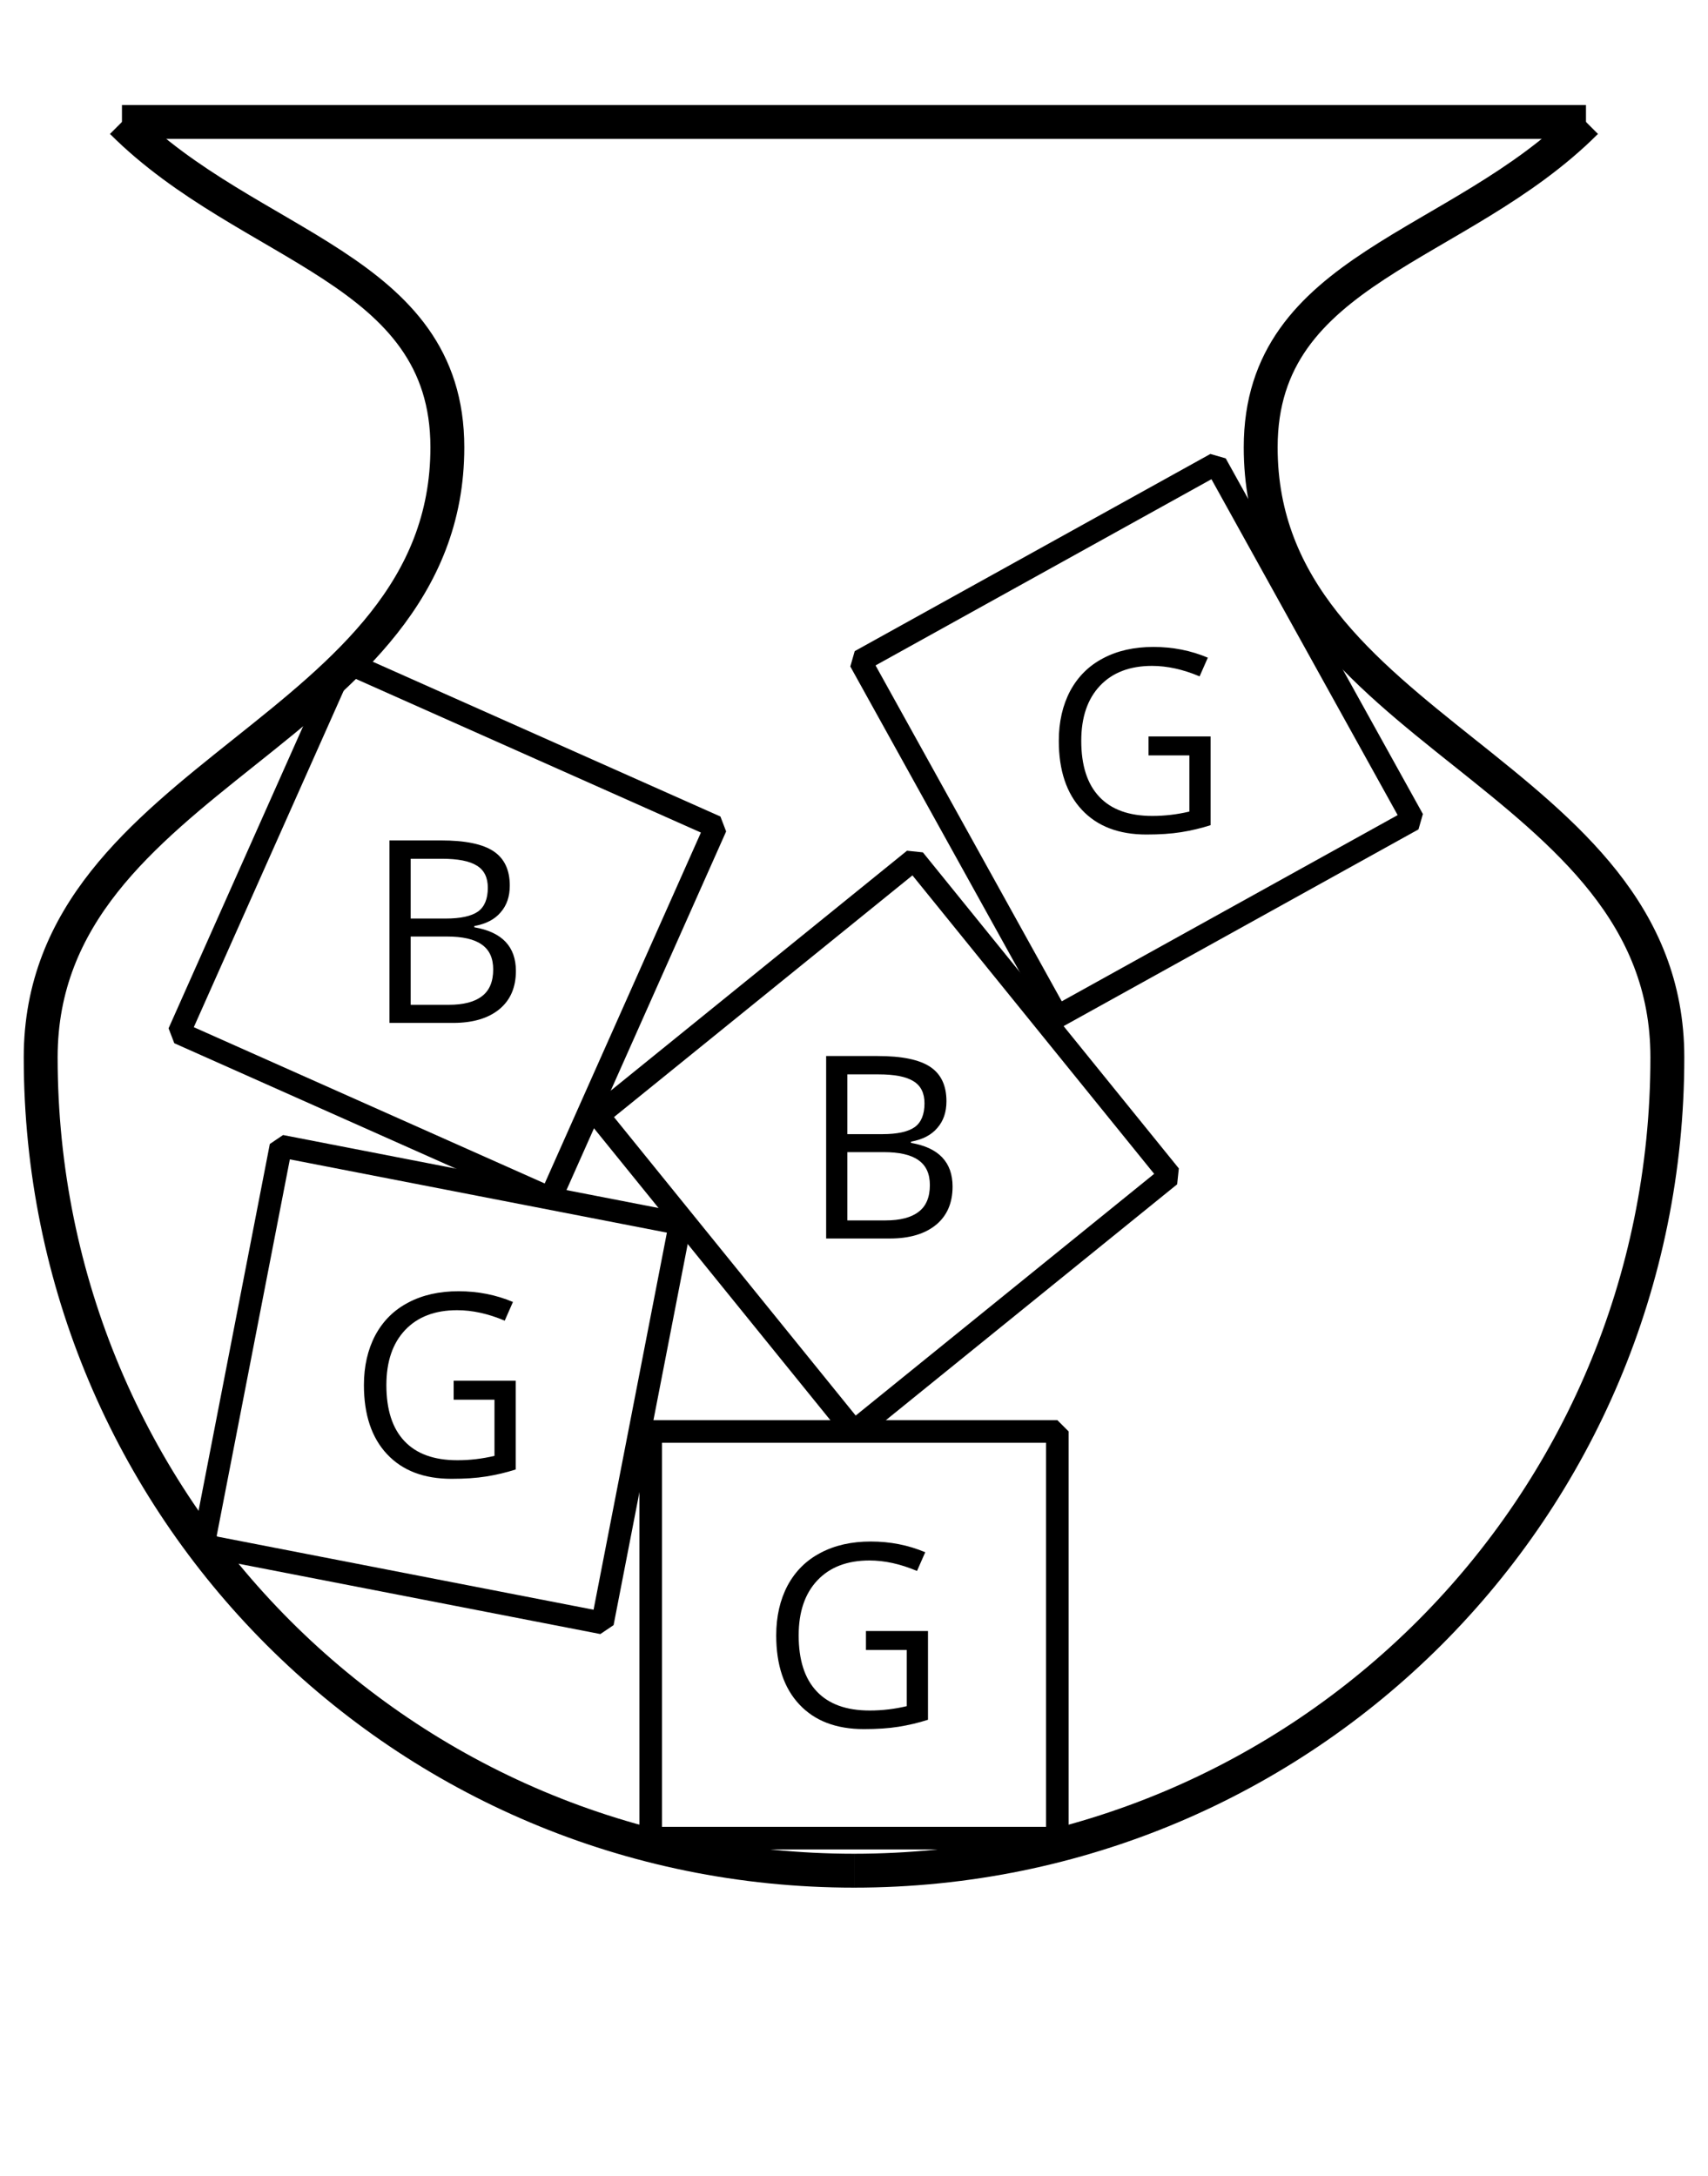
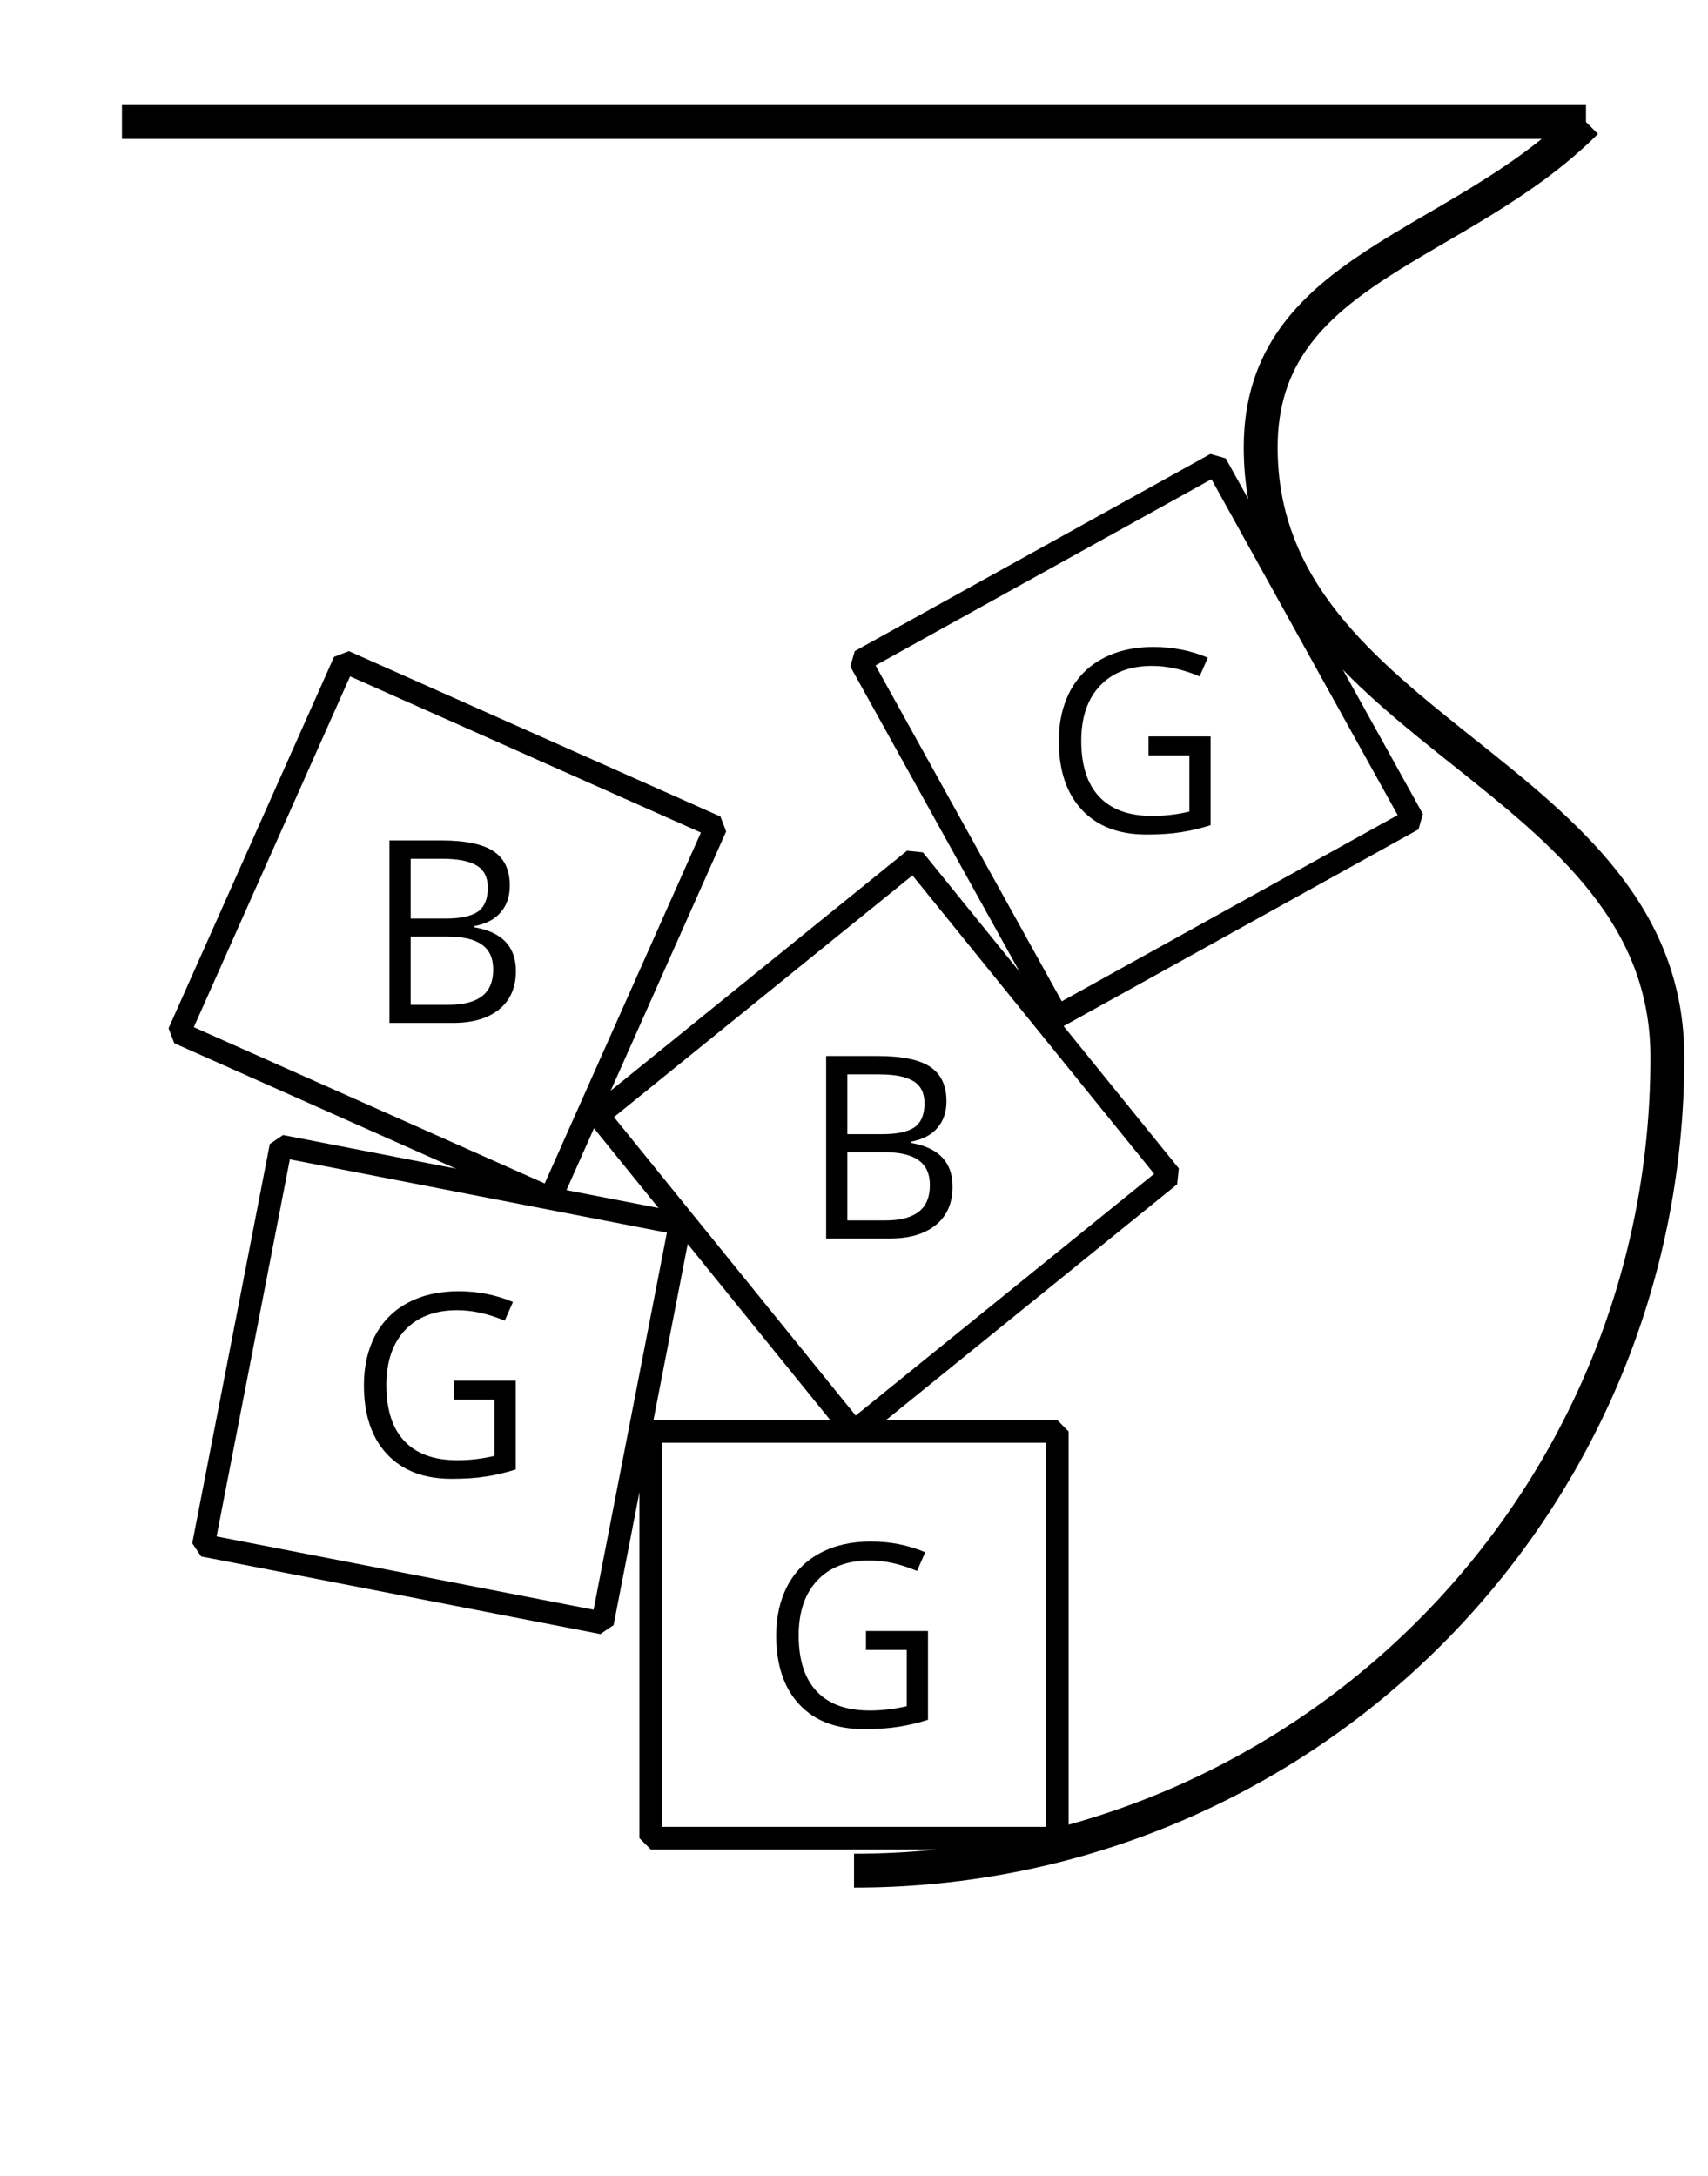
<svg xmlns="http://www.w3.org/2000/svg" xmlns:xlink="http://www.w3.org/1999/xlink" height="96.3pt" version="1.1" viewBox="-72 -72 75.6 96.3" width="75.6pt">
  <defs>
    <clipPath id="clip1">
      <path d="M-72 24.301V-72H3.602V24.301ZM3.602 -72" />
    </clipPath>
    <path d="M1.111 -8.077V0H3.928C4.807 0 5.486 -0.204 5.978 -0.608C6.464 -1.011 6.707 -1.575 6.707 -2.298C6.707 -3.376 6.094 -4.022 4.867 -4.232V-4.287C5.381 -4.381 5.768 -4.58 6.033 -4.895C6.304 -5.204 6.436 -5.597 6.436 -6.077C6.436 -6.768 6.199 -7.276 5.718 -7.597S4.464 -8.077 3.392 -8.077H1.111ZM2.05 -4.619V-7.265H3.431C4.138 -7.265 4.652 -7.166 4.978 -6.961C5.304 -6.762 5.464 -6.436 5.464 -5.983C5.464 -5.492 5.32 -5.138 5.028 -4.928C4.735 -4.724 4.26 -4.619 3.597 -4.619H2.05ZM2.05 -3.823H3.657C4.348 -3.823 4.862 -3.707 5.193 -3.47C5.536 -3.232 5.702 -2.867 5.702 -2.365C5.702 -1.829 5.536 -1.431 5.204 -1.182C4.878 -0.928 4.387 -0.801 3.735 -0.801H2.05V-3.823Z" id="g1-34" />
    <path d="M4.663 -4.232V-3.392H6.47V-0.906C5.934 -0.779 5.387 -0.713 4.829 -0.713C3.796 -0.713 3.017 -0.994 2.486 -1.558C1.95 -2.122 1.685 -2.95 1.685 -4.039C1.685 -5.077 1.961 -5.89 2.514 -6.475S3.834 -7.354 4.818 -7.354C5.492 -7.354 6.193 -7.199 6.923 -6.89L7.287 -7.718C6.541 -8.033 5.74 -8.193 4.878 -8.193C4.028 -8.193 3.287 -8.028 2.652 -7.691C2.017 -7.359 1.536 -6.878 1.193 -6.243C0.862 -5.613 0.691 -4.878 0.691 -4.039C0.691 -2.729 1.033 -1.707 1.713 -0.983C2.392 -0.254 3.348 0.11 4.569 0.11C5.149 0.11 5.663 0.077 6.105 0.006S6.983 -0.166 7.409 -0.304V-4.232H4.663Z" id="g1-39" />
  </defs>
  <g id="page1">
    <path clip-path="url(#clip1)" d="M-1.801 -66.602C-7.438 -60.961 -16.199 -60.172 -16.199 -52.199C-16.199 -39.555 1.801 -37.844 1.801 -25.199C1.801 -5.266 -14.266 10.801 -34.199 10.801" fill="none" stroke="#000000" stroke-linejoin="bevel" stroke-miterlimit="10.037" stroke-width="1.5" />
-     <path clip-path="url(#clip1)" d="M-66.602 -66.602C-60.961 -60.961 -52.199 -60.172 -52.199 -52.199C-52.199 -39.555 -70.199 -37.844 -70.199 -25.199C-70.199 -5.266 -54.133 10.801 -34.199 10.801" fill="none" stroke="#000000" stroke-linejoin="bevel" stroke-miterlimit="10.037" stroke-width="1.5" />
    <path clip-path="url(#clip1)" d="M-1.801 -66.602H-66.602" fill="none" stroke="#000000" stroke-linejoin="bevel" stroke-miterlimit="10.037" stroke-width="1.5" />
    <path clip-path="url(#clip1)" d="M-43.199 9.359V-8.641H-25.199V9.359Z" fill="none" stroke="#000000" stroke-linejoin="bevel" stroke-miterlimit="10.037" stroke-width="1" />
    <g transform="matrix(1 0 0 1 -4.134 38.624)">
      <use x="-34.2" xlink:href="#g1-39" y="-34.2" />
    </g>
    <path clip-path="url(#clip1)" d="M-63 -3.598L-59.566 -21.27L-41.895 -17.836L-45.332 -0.164Z" fill="none" stroke="#000000" stroke-linejoin="bevel" stroke-miterlimit="10.037" stroke-width="1" />
    <g transform="matrix(1 0 0 1 -22.383 27.546)">
      <use x="-34.2" xlink:href="#g1-39" y="-34.2" />
    </g>
    <path clip-path="url(#clip1)" d="M-34.199 -8.641L-45.527 -22.629L-31.539 -33.957L-20.211 -19.969Z" fill="none" stroke="#000000" stroke-linejoin="bevel" stroke-miterlimit="10.037" stroke-width="1" />
    <g transform="matrix(1 0 0 1 -2.344 17.019)">
      <use x="-34.2" xlink:href="#g1-34" y="-34.2" />
    </g>
    <path clip-path="url(#clip1)" d="M-25.199 -27L-33.926 -42.742L-18.184 -51.469L-9.457 -35.727Z" fill="none" stroke="#000000" stroke-linejoin="bevel" stroke-miterlimit="10.037" stroke-width="1" />
    <g transform="matrix(1 0 0 1 8.374 -0.972)">
      <use x="-34.2" xlink:href="#g1-39" y="-34.2" />
    </g>
    <path clip-path="url(#clip1)" d="M-64.082 -26.281L-56.758 -42.723L-40.316 -35.402L-47.637 -18.957Z" fill="none" stroke="#000000" stroke-linejoin="bevel" stroke-miterlimit="10.037" stroke-width="1" />
    <g transform="matrix(1 0 0 1 -21.672 7.476)">
      <use x="-34.2" xlink:href="#g1-34" y="-34.2" />
    </g>
  </g>
</svg>